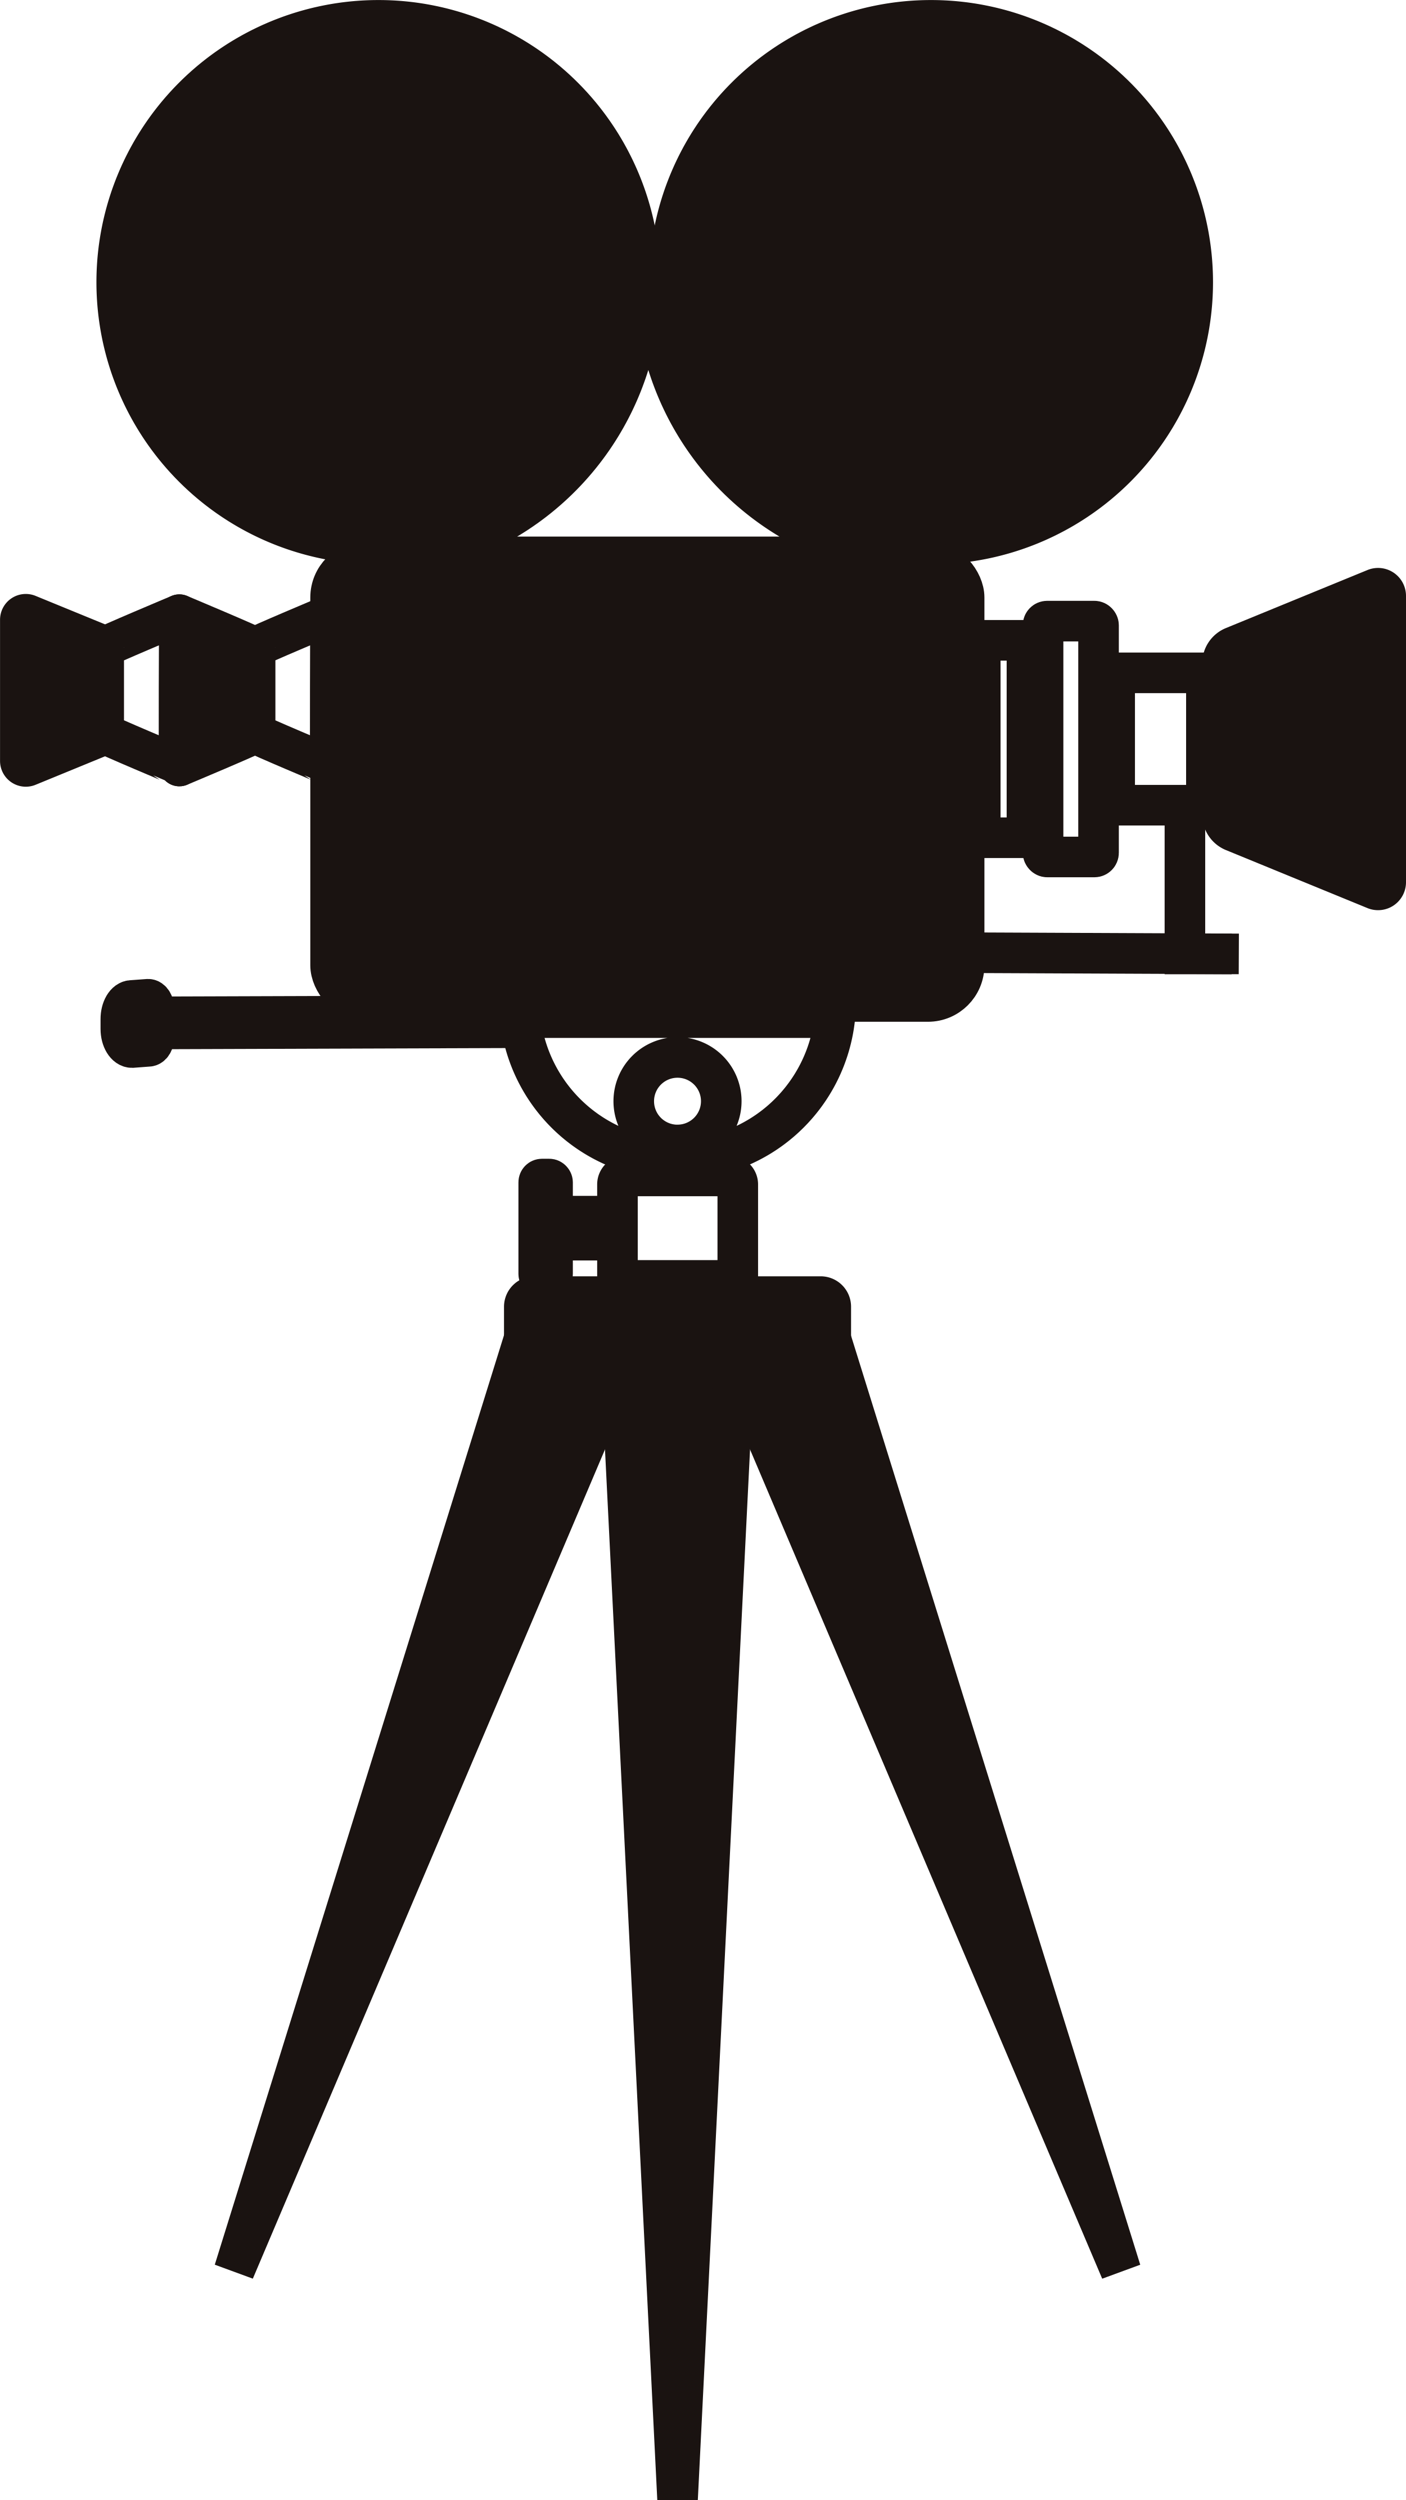
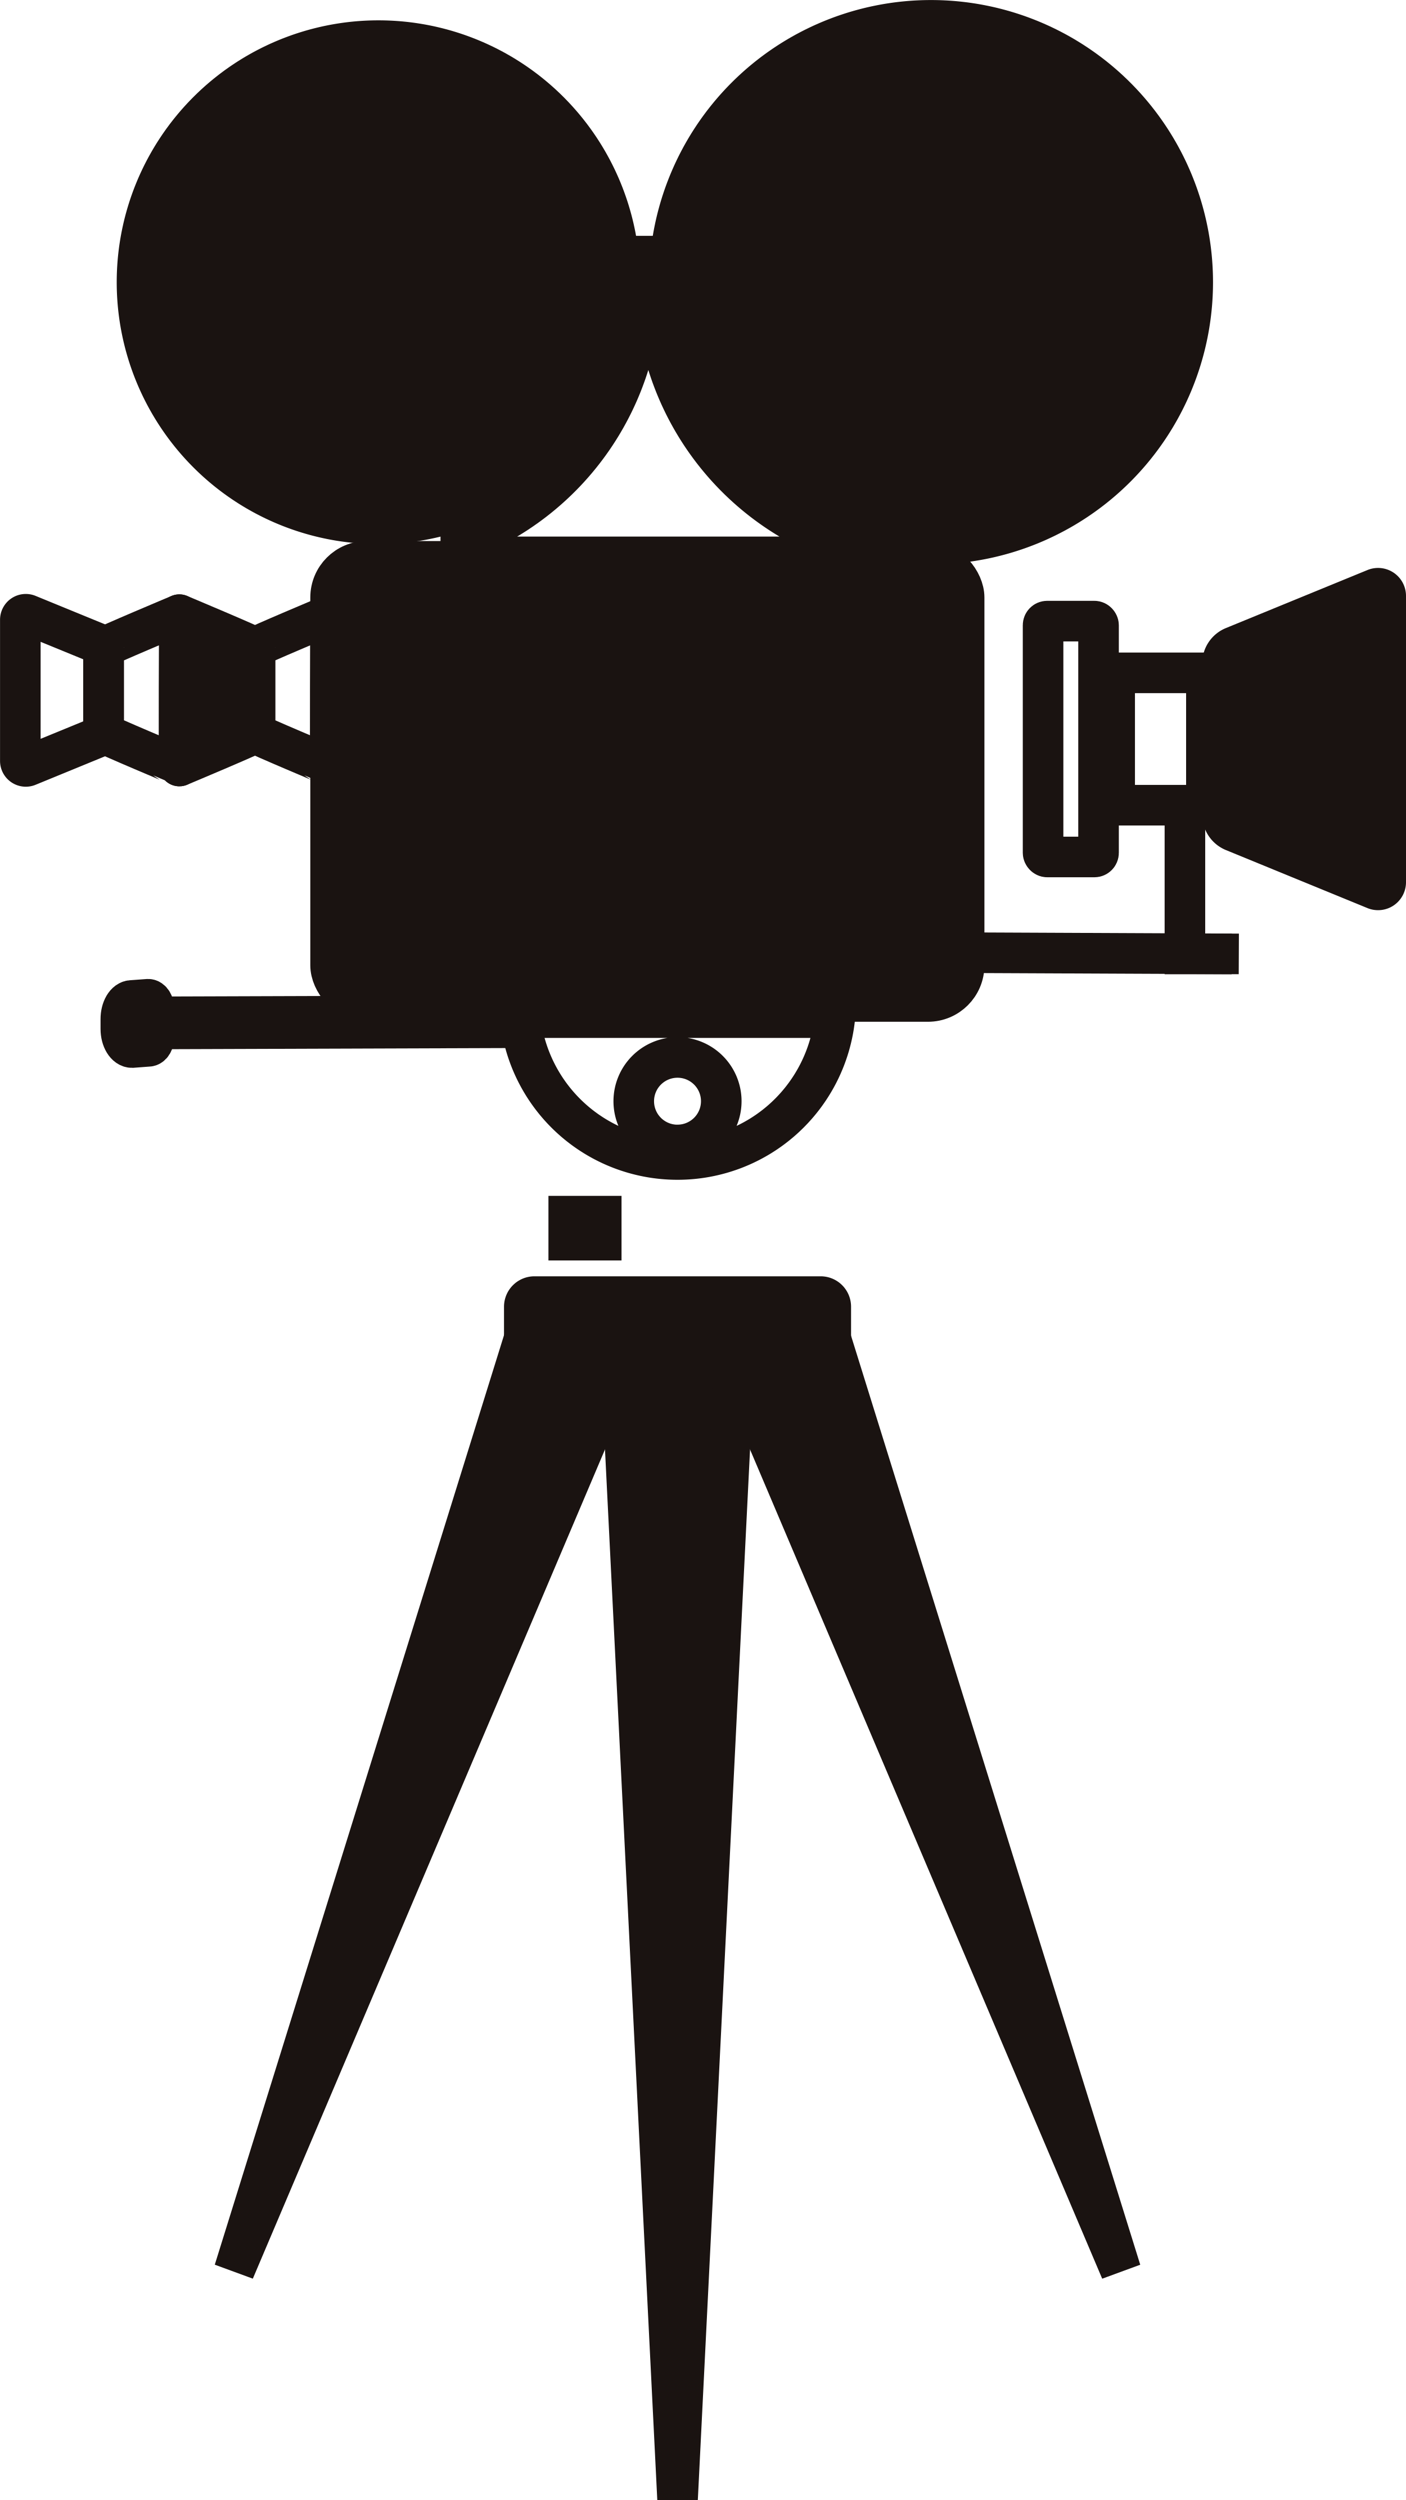
<svg xmlns="http://www.w3.org/2000/svg" width="33.127" height="58.877" viewBox="0 0 33.127 58.877">
  <g id="グループ_80" data-name="グループ 80" transform="translate(-601.686 -715.272)">
    <rect id="長方形_7" data-name="長方形 7" width="1.307" height="5.554" rx="0.097" transform="translate(626.262 729.899)" fill="none" stroke="#1a1311" stroke-miterlimit="10" stroke-width="0.956" />
    <rect id="長方形_8" data-name="長方形 8" width="2.161" height="3.117" transform="translate(627.949 731.117)" fill="none" stroke="#1a1311" stroke-miterlimit="10" stroke-width="0.956" />
    <path id="パス_3" data-name="パス 3" d="M631.709,728.015l-3.336,1.367a.421.421,0,0,0-.262.39v3.563a.423.423,0,0,0,.262.39l3.336,1.367a.18.18,0,0,0,.248-.166v-6.744a.18.18,0,0,0-.248-.166" transform="translate(2.378 1.123)" fill="#1a1311" />
    <path id="パス_4" data-name="パス 4" d="M631.709,728.015l-3.336,1.367a.421.421,0,0,0-.262.39v3.563a.423.423,0,0,0,.262.39l3.336,1.367a.18.18,0,0,0,.248-.166v-6.744A.18.18,0,0,0,631.709,728.015Z" transform="translate(2.378 1.123)" fill="none" stroke="#1a1311" stroke-miterlimit="10" stroke-width="0.956" />
-     <path id="パス_5" data-name="パス 5" d="M604.124,731.363v-2.016a.068.068,0,0,0-.04-.061l-1.741-.713a.129.129,0,0,0-.178.119v3.326a.129.129,0,0,0,.178.119l1.741-.714a.065.065,0,0,0,.04-.06" transform="translate(0 1.174)" fill="#1a1311" />
    <path id="パス_6" data-name="パス 6" d="M604.124,731.363v-2.016a.068.068,0,0,0-.04-.061l-1.741-.713a.129.129,0,0,0-.178.119v3.326a.129.129,0,0,0,.178.119l1.741-.714A.065.065,0,0,0,604.124,731.363Z" transform="translate(0 1.174)" fill="none" stroke="#1a1311" stroke-linecap="round" stroke-linejoin="round" stroke-width="0.956" />
    <path id="パス_7" data-name="パス 7" d="M603.964,731.362v-2.016c0-.026,1.782-.774,1.782-.774s-.017,3.442,0,3.564C605.746,732.136,603.964,731.388,603.964,731.362Z" transform="translate(0.165 1.175)" fill="none" stroke="#1a1311" stroke-linecap="round" stroke-linejoin="round" stroke-width="0.956" />
    <path id="パス_8" data-name="パス 8" d="M607.229,731.362v-2.016c0-.026,1.782-.774,1.782-.774s-.018,3.442,0,3.564C609.011,732.136,607.229,731.388,607.229,731.362Z" transform="translate(0.464 1.175)" fill="none" stroke="#1a1311" stroke-linecap="round" stroke-linejoin="round" stroke-width="0.956" />
    <path id="パス_9" data-name="パス 9" d="M607.379,731.362v-2.016c0-.026-1.782-.774-1.782-.774s.017,3.442,0,3.564c0,0,1.782-.748,1.782-.774" transform="translate(0.315 1.175)" fill="#1a1311" />
    <path id="パス_10" data-name="パス 10" d="M607.379,731.362v-2.016c0-.026-1.782-.774-1.782-.774s.017,3.442,0,3.564C605.6,732.136,607.379,731.388,607.379,731.362Z" transform="translate(0.315 1.175)" fill="none" stroke="#1a1311" stroke-linecap="round" stroke-linejoin="round" stroke-width="0.956" />
-     <rect id="長方形_9" data-name="長方形 9" width="1.1" height="4.649" transform="translate(624.782 730.351)" fill="none" stroke="#1a1311" stroke-miterlimit="10" stroke-width="0.956" />
    <path id="パス_11" data-name="パス 11" d="M627.3,733.012v3.143h1.1" transform="translate(2.304 1.582)" fill="none" stroke="#1a1311" stroke-miterlimit="10" stroke-width="0.956" />
    <path id="パス_12" data-name="パス 12" d="M605.116,737.747v-.18l8.327-.028c-.026-.094-.049-.189-.069-.284l-8.259.027V737.1c0-.129-.062-.233-.14-.232l-.381.028c-.145,0-.261.2-.26.441v.23c0,.242.12.439.265.438l.381-.029C605.055,737.979,605.117,737.875,605.116,737.747Z" transform="translate(0.199 1.936)" fill="none" stroke="#1a1311" stroke-miterlimit="10" stroke-width="0.956" />
    <path id="パス_13" data-name="パス 13" d="M628.992,735.916l-6.3-.028c.026-.094.049-.189.069-.284" transform="translate(1.882 1.82)" fill="none" stroke="#1a1311" stroke-miterlimit="10" stroke-width="0.956" />
    <path id="パス_14" data-name="パス 14" d="M612.953,737.264a3.727,3.727,0,0,0,7.414,0Zm3.707,3a1.031,1.031,0,1,1,1.031-1.031A1.031,1.031,0,0,1,616.66,740.263Z" transform="translate(0.989 1.972)" fill="none" stroke="#1a1311" stroke-miterlimit="10" stroke-width="0.956" />
-     <path id="パス_15" data-name="パス 15" d="M617.684,740.679h-2.431a.2.2,0,0,0-.2.2v2.261h2.835v-2.261A.2.2,0,0,0,617.684,740.679Z" transform="translate(1.181 2.285)" fill="none" stroke="#1a1311" stroke-miterlimit="10" stroke-width="0.956" />
-     <rect id="長方形_10" data-name="長方形 10" width="0.326" height="2.314" rx="0.077" transform="translate(614.379 743.038)" fill="none" stroke="#1a1311" stroke-miterlimit="10" stroke-width="0.956" />
    <rect id="長方形_11" data-name="長方形 11" width="0.766" height="0.565" transform="translate(615.086 743.912)" fill="none" stroke="#1a1311" stroke-miterlimit="10" stroke-width="0.956" />
    <path id="パス_16" data-name="パス 16" d="M613.042,743.521v.314h7.221v-.314a.238.238,0,0,0-.238-.238H613.28A.239.239,0,0,0,613.042,743.521Z" transform="translate(0.997 2.523)" fill="none" stroke="#1a1311" stroke-miterlimit="10" stroke-width="0.956" />
    <path id="パス_17" data-name="パス 17" d="M606.78,766.144l9.351-22.007h-2.5Z" transform="translate(0.423 2.602)" fill="#1a1311" />
    <path id="パス_18" data-name="パス 18" d="M606.78,766.144l9.351-22.007h-2.5Z" transform="translate(0.423 2.602)" fill="none" stroke="#1a1311" stroke-miterlimit="10" stroke-width="0.956" />
    <path id="パス_19" data-name="パス 19" d="M616.464,771.523l1.362-27.385H615.1Z" transform="translate(1.186 2.602)" fill="#1a1311" />
    <path id="パス_20" data-name="パス 20" d="M616.464,771.523l1.362-27.385H615.1Z" transform="translate(1.186 2.602)" fill="none" stroke="#1a1311" stroke-miterlimit="10" stroke-width="0.956" />
    <path id="パス_21" data-name="パス 21" d="M617.352,744.138l9.351,22.007-6.854-22.007Z" transform="translate(1.392 2.602)" fill="#1a1311" />
    <path id="パス_22" data-name="パス 22" d="M617.352,744.138l9.351,22.007-6.854-22.007Z" transform="translate(1.392 2.602)" fill="none" stroke="#1a1311" stroke-miterlimit="10" stroke-width="0.956" />
    <path id="パス_23" data-name="パス 23" d="M622.337,728.085a6.167,6.167,0,1,0-6.167-6.167,6.166,6.166,0,0,0,6.167,6.167" transform="translate(1.284)" fill="#1a1311" />
    <path id="パス_24" data-name="パス 24" d="M622.337,728.085a6.167,6.167,0,1,0-6.167-6.167A6.166,6.166,0,0,0,622.337,728.085Z" transform="translate(1.284)" fill="none" stroke="#1a1311" stroke-miterlimit="10" stroke-width="0.956" />
    <path id="パス_25" data-name="パス 25" d="M610.412,728.085a6.167,6.167,0,1,0-6.167-6.167,6.167,6.167,0,0,0,6.167,6.167" transform="translate(0.191)" fill="#1a1311" />
-     <path id="パス_26" data-name="パス 26" d="M610.412,728.085a6.167,6.167,0,1,0-6.167-6.167A6.167,6.167,0,0,0,610.412,728.085Z" transform="translate(0.191)" fill="none" stroke="#1a1311" stroke-miterlimit="10" stroke-width="0.956" />
    <path id="パス_27" data-name="パス 27" d="M611.672,727.549v.371h8.836v-.371a6.508,6.508,0,0,1-4.255-6.1c0-.206.01-.409.028-.611H615.9c.019.2.028.405.028.611A6.508,6.508,0,0,1,611.672,727.549Z" transform="translate(0.871 0.466)" fill="none" stroke="#1a1311" stroke-miterlimit="10" stroke-width="0.956" />
    <path id="パス_28" data-name="パス 28" d="M623.788,736.856v-8.505a.929.929,0,0,0-.93-.93H609.791a.93.93,0,0,0-.93.93v8.505a.93.93,0,0,0,.93.93h13.067a.929.929,0,0,0,.93-.93" transform="translate(0.614 1.07)" fill="#1a1311" />
    <rect id="長方形_12" data-name="長方形 12" width="14.927" height="10.365" rx="0.852" transform="translate(609.475 728.491)" fill="none" stroke="#1a1311" stroke-miterlimit="10" stroke-width="0.956" />
  </g>
</svg>